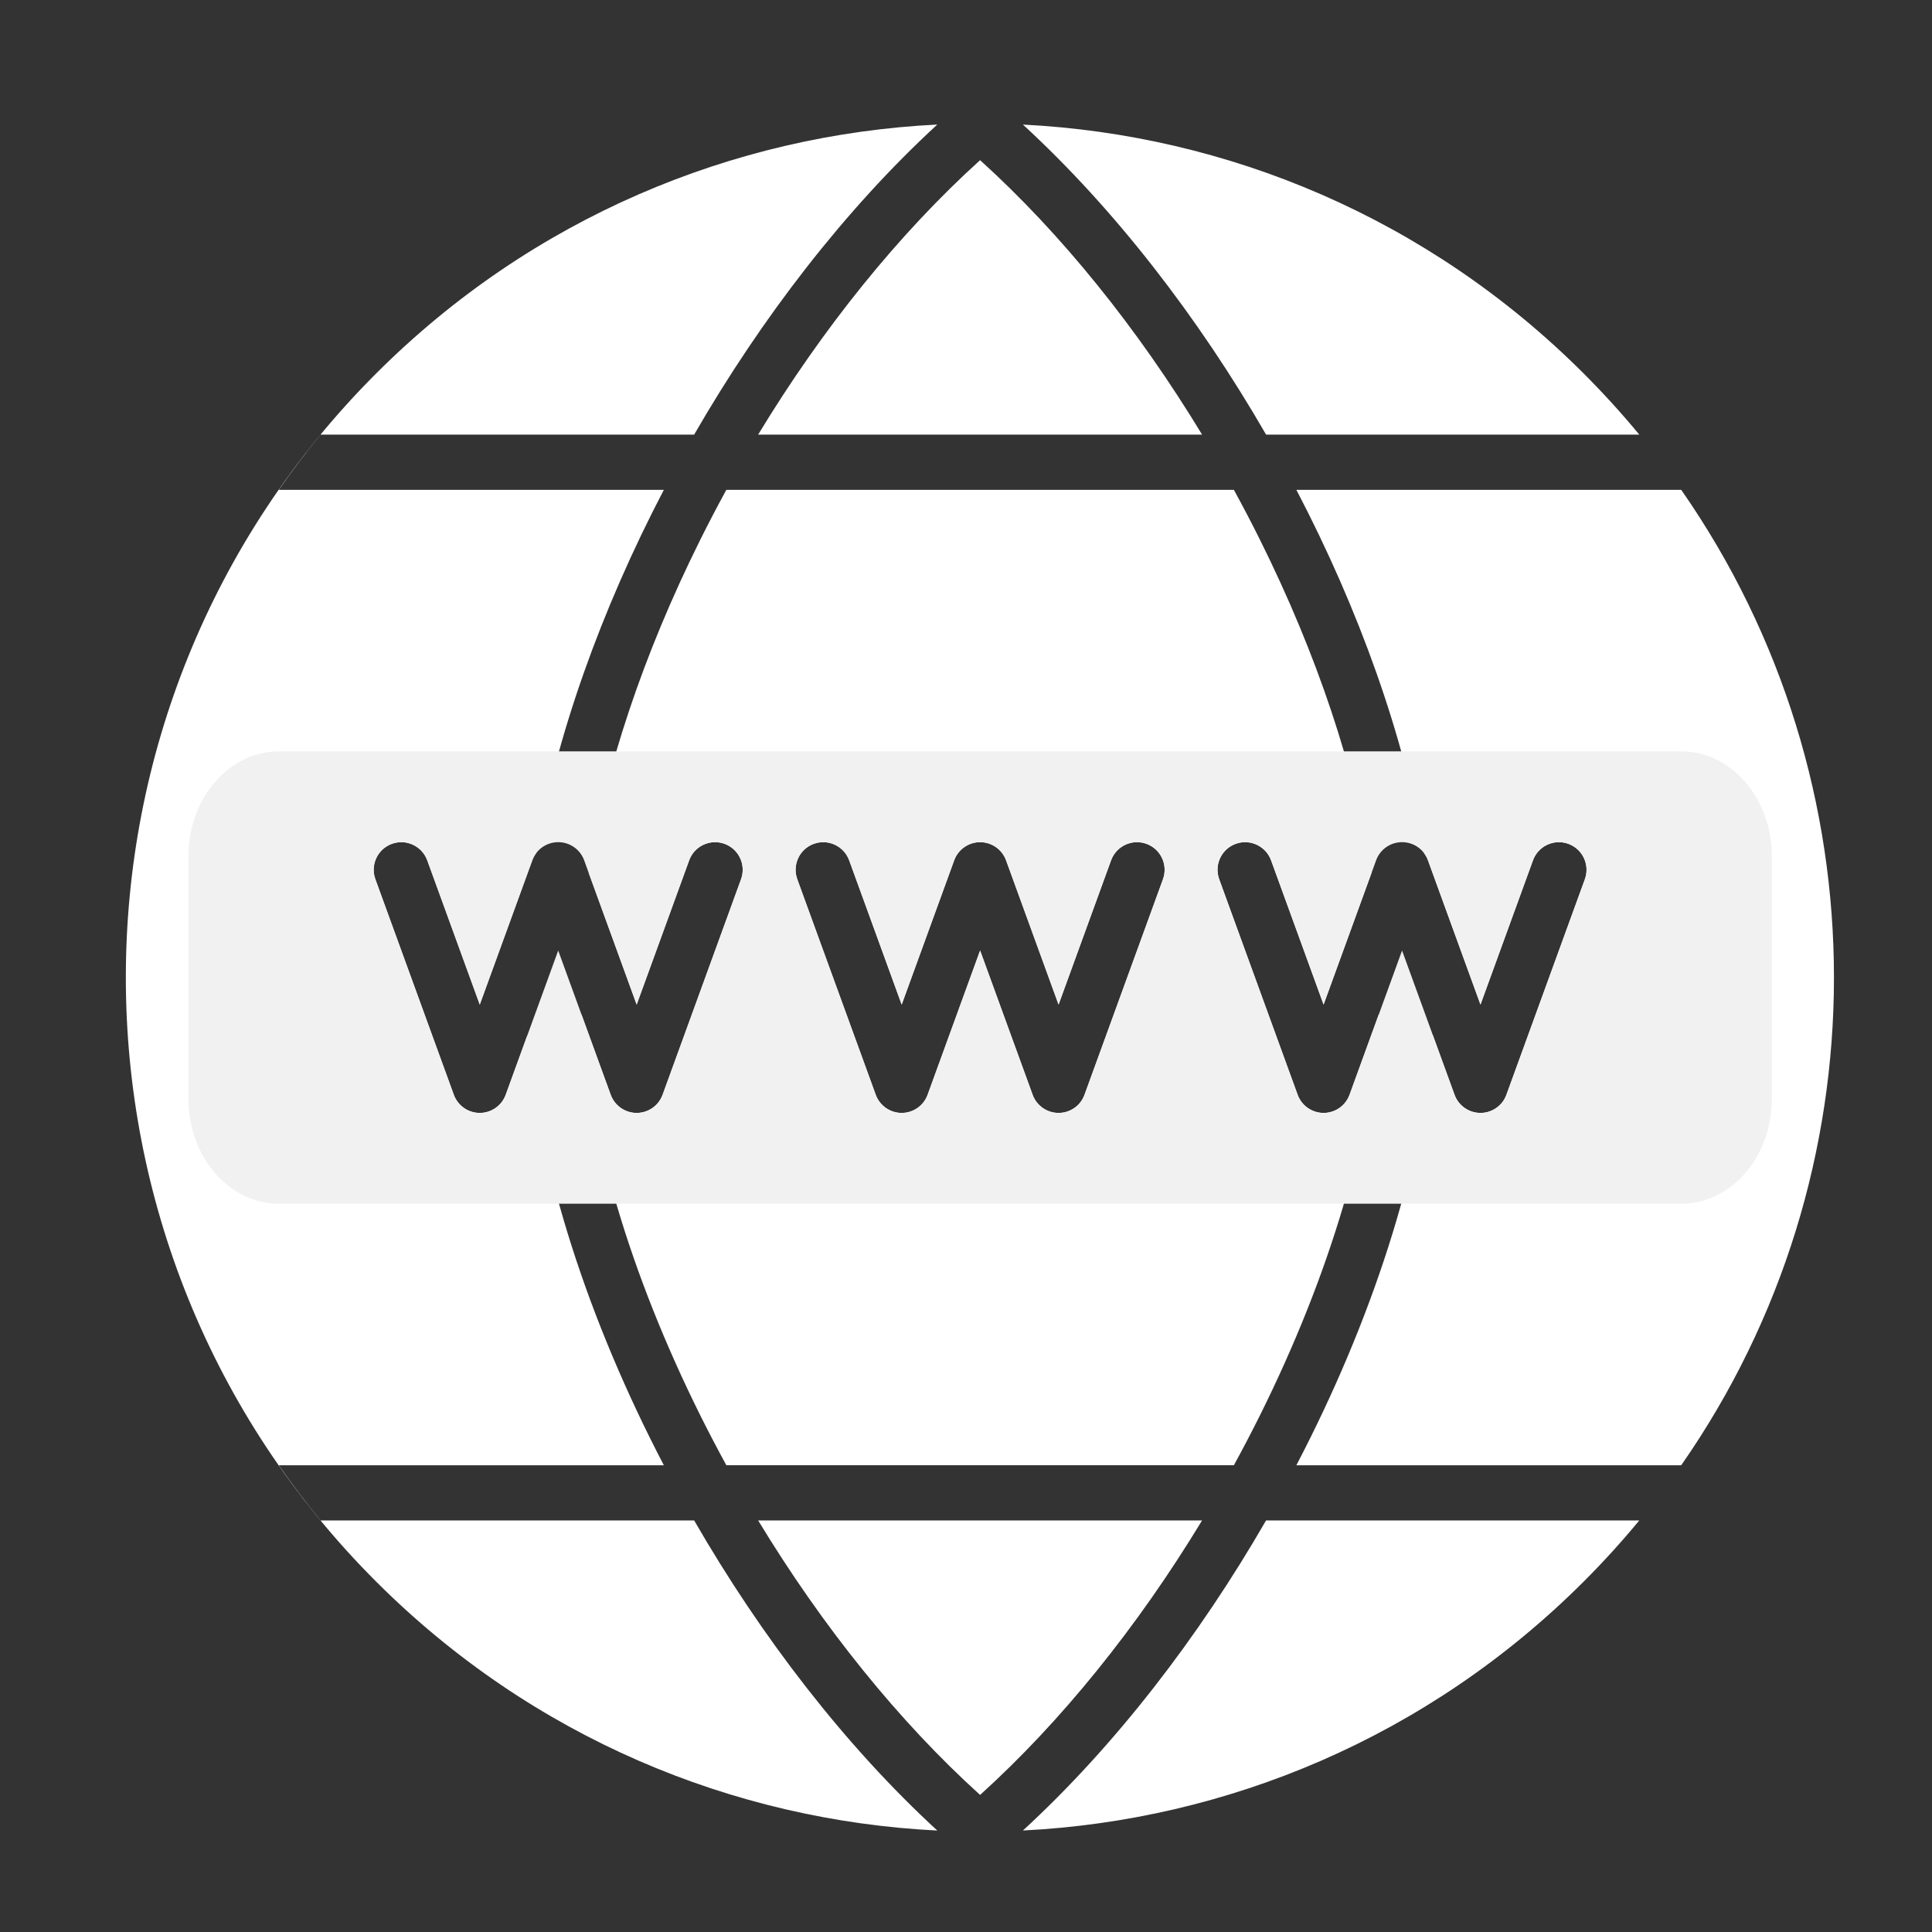
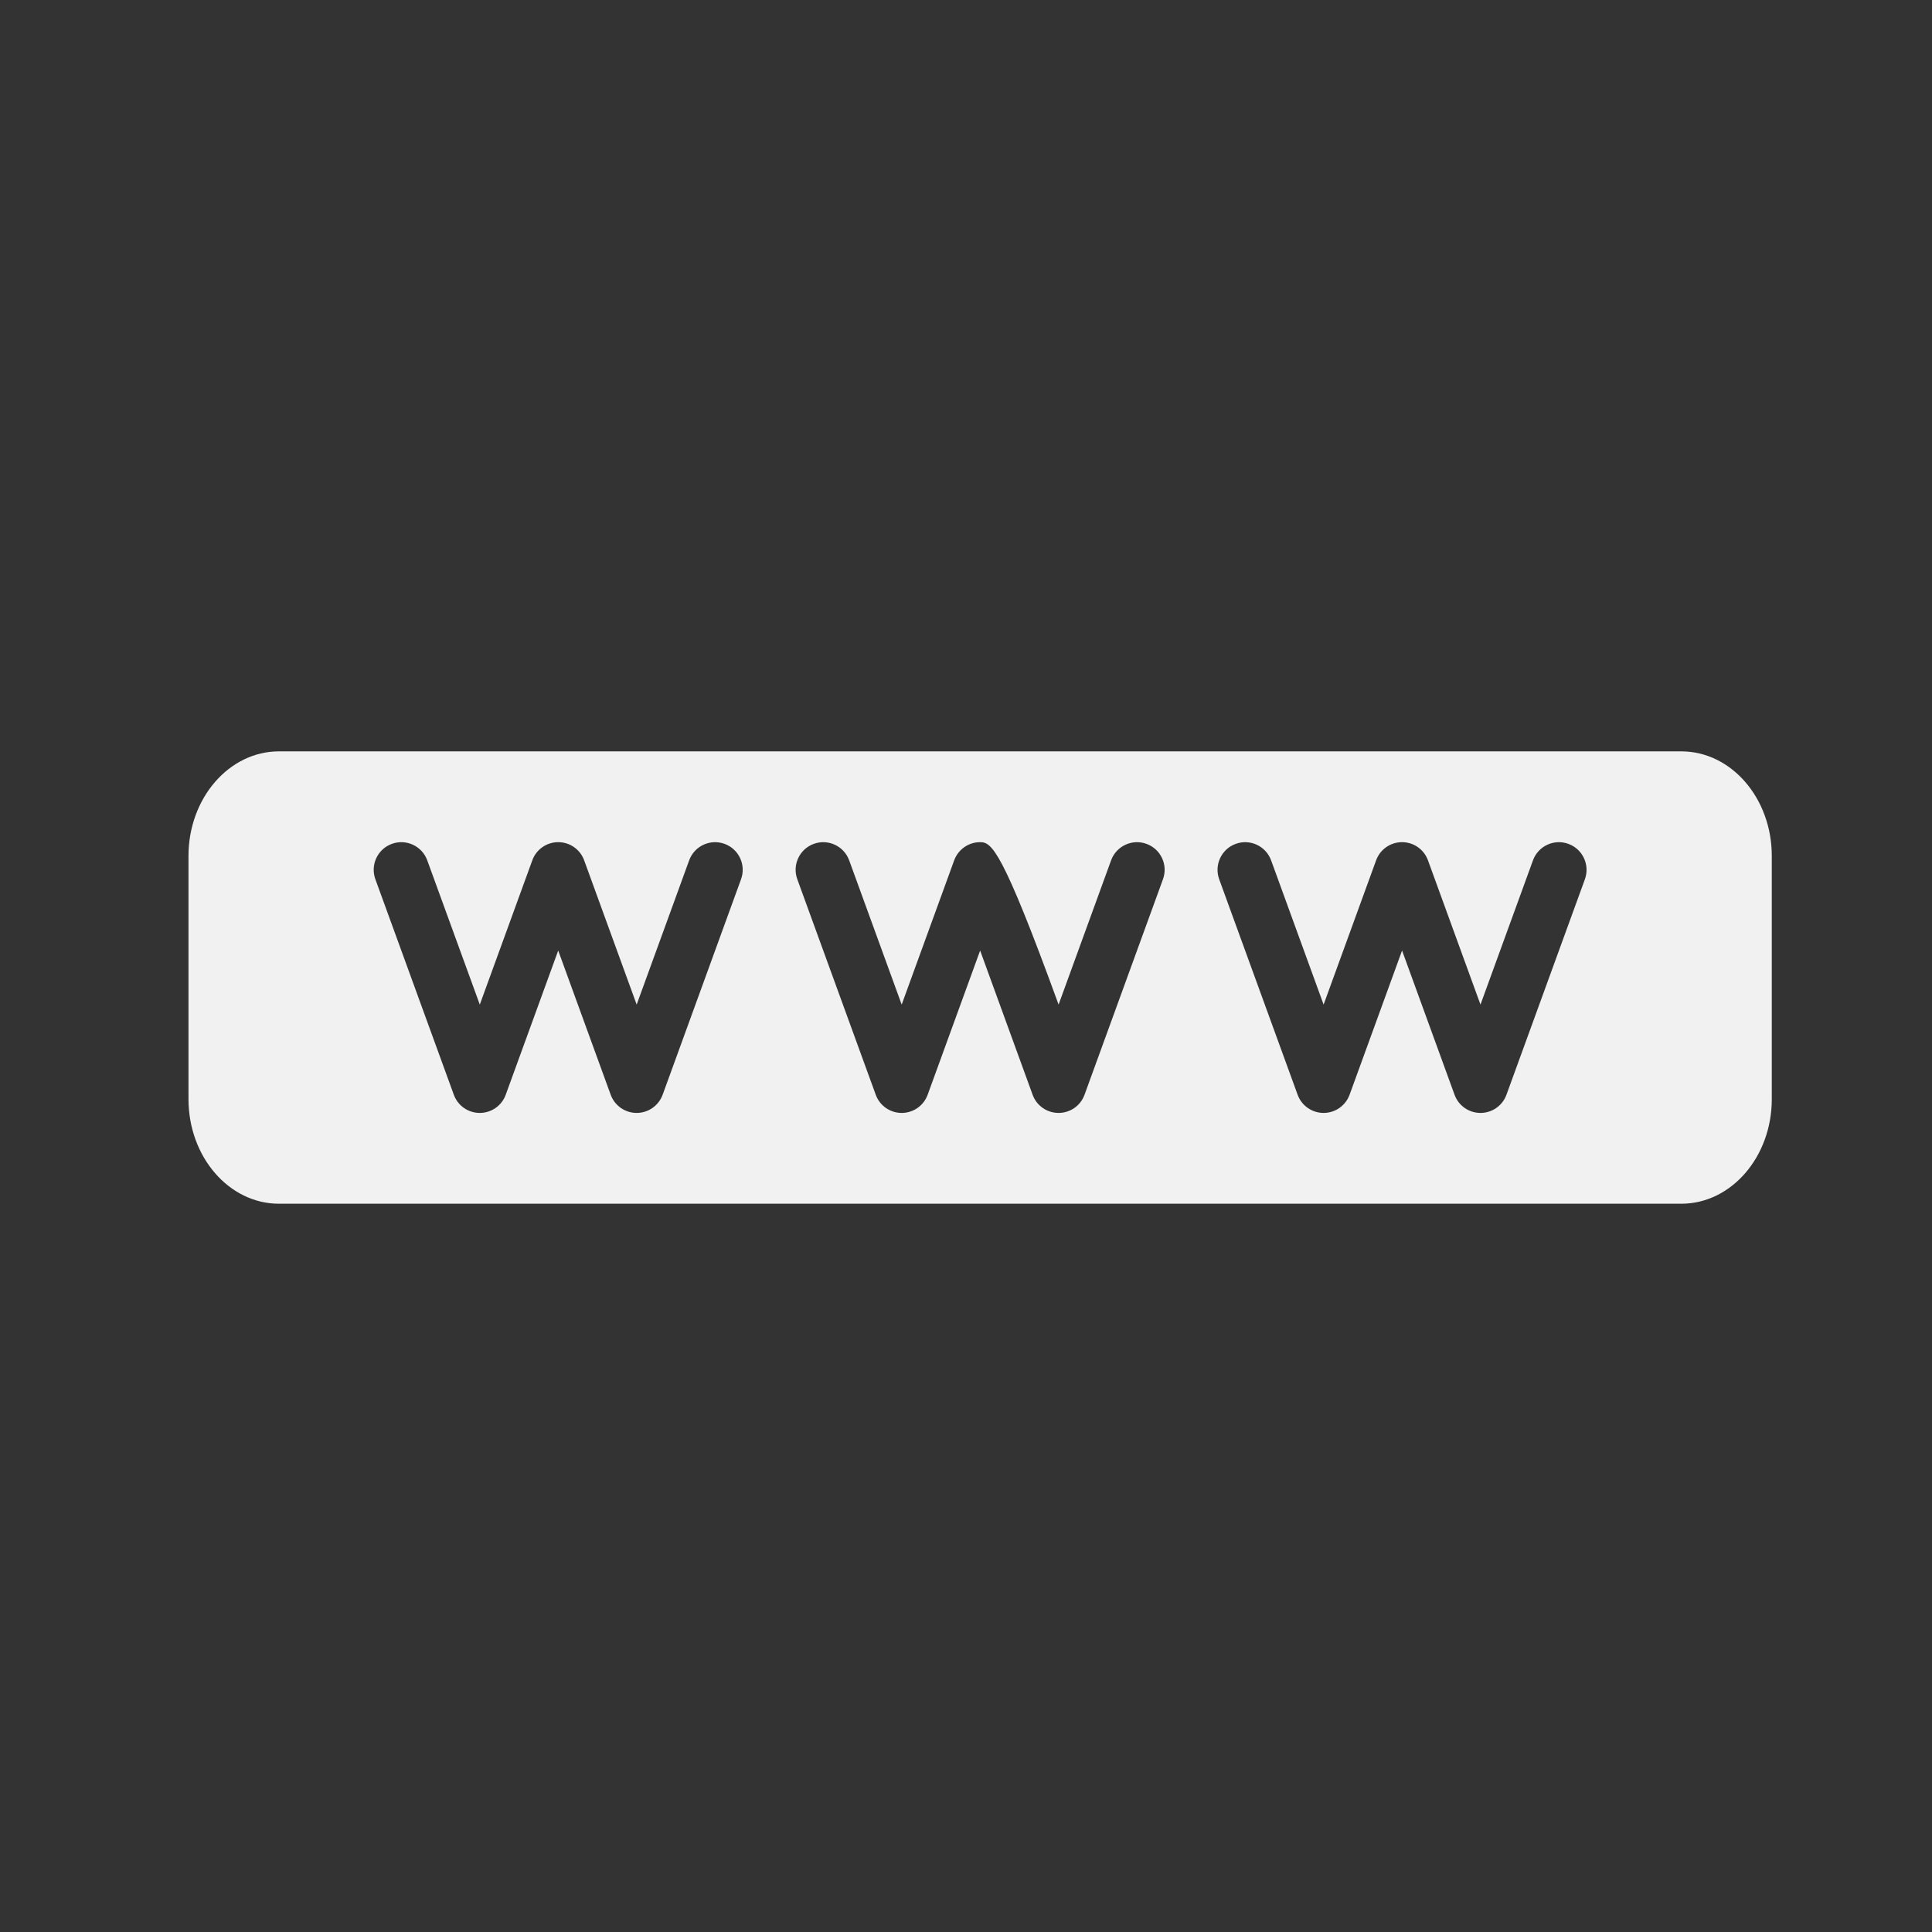
<svg xmlns="http://www.w3.org/2000/svg" width="41" height="41" viewBox="0 0 41 41" fill="none">
  <rect x="0" y="0" width="41" height="41" fill="#333333" stroke="none" />
-   <path fill-rule="evenodd" clip-rule="evenodd" d="M35.678 10.395C40 16.596 40 24.894 35.678 31.095H27.511C29.102 28.049 30.162 24.815 30.405 21.963L30.867 23.232C30.951 23.464 31.172 23.618 31.418 23.618C31.664 23.618 31.884 23.464 31.968 23.232L33.633 18.658C33.744 18.354 33.587 18.018 33.283 17.907C32.978 17.797 32.643 17.953 32.532 18.258L31.418 21.319L30.304 18.258C30.284 18.203 30.256 18.153 30.223 18.108C29.803 15.628 28.844 12.946 27.511 10.395H35.678ZM29.263 21.517L28.639 23.232C28.555 23.464 28.335 23.618 28.088 23.618C27.842 23.618 27.622 23.464 27.538 23.232L25.873 18.658C25.762 18.354 25.919 18.018 26.223 17.907C26.527 17.797 26.863 17.954 26.974 18.258L28.088 21.319L29.105 18.526C28.764 16.335 27.954 13.897 26.74 11.458C26.562 11.099 26.376 10.745 26.185 10.395H15.414C15.223 10.745 15.037 11.1 14.859 11.458C13.645 13.897 12.835 16.335 12.494 18.526L13.511 21.319L14.625 18.258C14.735 17.953 15.072 17.797 15.376 17.907C15.68 18.018 15.837 18.354 15.726 18.659L14.061 23.232C13.977 23.464 13.757 23.618 13.511 23.618C13.264 23.618 13.044 23.464 12.96 23.232L12.336 21.518C12.488 24.052 13.371 27.041 14.859 30.032C15.037 30.39 15.223 30.745 15.414 31.094H26.185C26.376 30.745 26.562 30.39 26.74 30.032C28.228 27.041 29.111 24.052 29.263 21.517ZM11.376 18.108C11.796 15.628 12.755 12.946 14.088 10.395H5.917C6.198 9.993 6.493 9.601 6.804 9.223H14.731C16.164 6.74 17.939 4.438 19.891 2.643C15.559 2.858 11.288 4.62 7.979 7.929C0.901 15.007 0.901 26.483 7.979 33.561C11.288 36.87 15.559 38.632 19.891 38.847C17.939 37.052 16.164 34.75 14.731 32.266H6.804C6.493 31.889 6.198 31.497 5.917 31.095H14.088C12.497 28.048 11.437 24.815 11.194 21.963L10.732 23.232C10.647 23.464 10.427 23.618 10.181 23.618C9.935 23.618 9.715 23.464 9.63 23.232L7.966 18.659C7.855 18.354 8.012 18.018 8.316 17.907C8.62 17.797 8.956 17.954 9.067 18.258L10.181 21.319L11.295 18.258C11.315 18.203 11.342 18.153 11.376 18.108ZM33.611 7.929C34.028 8.346 34.42 8.778 34.788 9.223H26.868C25.435 6.74 23.661 4.439 21.708 2.644C26.038 2.861 30.304 4.622 33.611 7.929ZM26.868 32.266C25.435 34.75 23.661 37.051 21.708 38.846C26.038 38.629 30.304 36.867 33.611 33.561C34.028 33.144 34.42 32.712 34.788 32.266H26.868ZM20.799 3.399C22.519 4.954 24.14 6.963 25.51 9.223H16.089C17.459 6.963 19.08 4.954 20.799 3.399ZM20.799 38.091C19.08 36.536 17.459 34.526 16.089 32.266H25.51C24.14 34.526 22.519 36.536 20.799 38.091ZM21.914 23.232C21.998 23.464 22.218 23.618 22.464 23.618C22.711 23.618 22.931 23.464 23.015 23.232L24.68 18.659C24.79 18.354 24.634 18.018 24.329 17.907C24.025 17.797 23.689 17.953 23.578 18.258L22.464 21.319L21.35 18.258C21.266 18.026 21.046 17.872 20.799 17.872C20.553 17.872 20.333 18.026 20.249 18.258L19.135 21.319L18.021 18.258C17.91 17.954 17.574 17.797 17.27 17.907C16.965 18.018 16.809 18.354 16.919 18.659L18.584 23.232C18.669 23.464 18.889 23.618 19.135 23.618C19.381 23.618 19.601 23.464 19.685 23.232L20.799 20.171L21.914 23.232Z" fill="white" />
-   <path fill-rule="evenodd" clip-rule="evenodd" d="M5.92 15.945H35.679C36.74 15.945 37.6 16.939 37.6 18.165V23.325C37.6 24.551 36.74 25.545 35.679 25.545H5.92C4.86 25.545 4 24.551 4 23.325V18.165C4 16.939 4.86 15.945 5.92 15.945ZM12.96 23.233C13.045 23.464 13.265 23.618 13.511 23.618C13.757 23.618 13.977 23.464 14.062 23.233L15.726 18.659C15.837 18.355 15.68 18.018 15.376 17.908C15.072 17.797 14.736 17.954 14.625 18.258L13.511 21.319L12.397 18.258C12.313 18.026 12.093 17.872 11.846 17.872C11.6 17.872 11.38 18.026 11.296 18.258L10.182 21.319L9.067 18.258C8.957 17.954 8.62 17.797 8.316 17.908C8.012 18.018 7.855 18.355 7.966 18.659L9.631 23.233C9.715 23.464 9.935 23.618 10.181 23.618C10.428 23.618 10.648 23.464 10.732 23.233L11.846 20.172L12.96 23.233ZM21.914 23.233C21.998 23.464 22.218 23.618 22.465 23.618C22.711 23.618 22.931 23.464 23.015 23.233L24.68 18.659C24.791 18.355 24.634 18.018 24.33 17.908C24.026 17.797 23.69 17.954 23.579 18.258L22.465 21.319L21.351 18.258C21.266 18.026 21.046 17.872 20.8 17.872C20.554 17.872 20.334 18.026 20.249 18.258L19.135 21.319L18.021 18.258C17.91 17.954 17.574 17.797 17.27 17.908C16.966 18.018 16.809 18.355 16.92 18.659L18.585 23.233C18.669 23.464 18.889 23.618 19.135 23.618C19.382 23.618 19.602 23.464 19.686 23.233L20.8 20.172L21.914 23.233ZM31.418 23.618C31.172 23.618 30.952 23.464 30.868 23.233L29.754 20.172L28.64 23.233C28.555 23.464 28.335 23.618 28.089 23.618C27.843 23.618 27.622 23.464 27.538 23.233L25.873 18.659C25.763 18.355 25.92 18.018 26.224 17.908C26.528 17.797 26.864 17.954 26.975 18.258L28.089 21.319L29.203 18.258C29.287 18.026 29.507 17.872 29.754 17.872C30 17.872 30.22 18.026 30.304 18.258L31.418 21.319L32.532 18.258C32.643 17.954 32.979 17.797 33.283 17.908C33.587 18.018 33.744 18.355 33.634 18.659L31.969 23.233C31.885 23.464 31.665 23.618 31.418 23.618Z" fill="#F1F1F1" />
+   <path fill-rule="evenodd" clip-rule="evenodd" d="M5.92 15.945H35.679C36.74 15.945 37.6 16.939 37.6 18.165V23.325C37.6 24.551 36.74 25.545 35.679 25.545H5.92C4.86 25.545 4 24.551 4 23.325V18.165C4 16.939 4.86 15.945 5.92 15.945ZM12.96 23.233C13.045 23.464 13.265 23.618 13.511 23.618C13.757 23.618 13.977 23.464 14.062 23.233L15.726 18.659C15.837 18.355 15.68 18.018 15.376 17.908C15.072 17.797 14.736 17.954 14.625 18.258L13.511 21.319L12.397 18.258C12.313 18.026 12.093 17.872 11.846 17.872C11.6 17.872 11.38 18.026 11.296 18.258L10.182 21.319L9.067 18.258C8.957 17.954 8.62 17.797 8.316 17.908C8.012 18.018 7.855 18.355 7.966 18.659L9.631 23.233C9.715 23.464 9.935 23.618 10.181 23.618C10.428 23.618 10.648 23.464 10.732 23.233L11.846 20.172L12.96 23.233ZM21.914 23.233C21.998 23.464 22.218 23.618 22.465 23.618C22.711 23.618 22.931 23.464 23.015 23.233L24.68 18.659C24.791 18.355 24.634 18.018 24.33 17.908C24.026 17.797 23.69 17.954 23.579 18.258L22.465 21.319C21.266 18.026 21.046 17.872 20.8 17.872C20.554 17.872 20.334 18.026 20.249 18.258L19.135 21.319L18.021 18.258C17.91 17.954 17.574 17.797 17.27 17.908C16.966 18.018 16.809 18.355 16.92 18.659L18.585 23.233C18.669 23.464 18.889 23.618 19.135 23.618C19.382 23.618 19.602 23.464 19.686 23.233L20.8 20.172L21.914 23.233ZM31.418 23.618C31.172 23.618 30.952 23.464 30.868 23.233L29.754 20.172L28.64 23.233C28.555 23.464 28.335 23.618 28.089 23.618C27.843 23.618 27.622 23.464 27.538 23.233L25.873 18.659C25.763 18.355 25.92 18.018 26.224 17.908C26.528 17.797 26.864 17.954 26.975 18.258L28.089 21.319L29.203 18.258C29.287 18.026 29.507 17.872 29.754 17.872C30 17.872 30.22 18.026 30.304 18.258L31.418 21.319L32.532 18.258C32.643 17.954 32.979 17.797 33.283 17.908C33.587 18.018 33.744 18.355 33.634 18.659L31.969 23.233C31.885 23.464 31.665 23.618 31.418 23.618Z" fill="#F1F1F1" />
</svg>